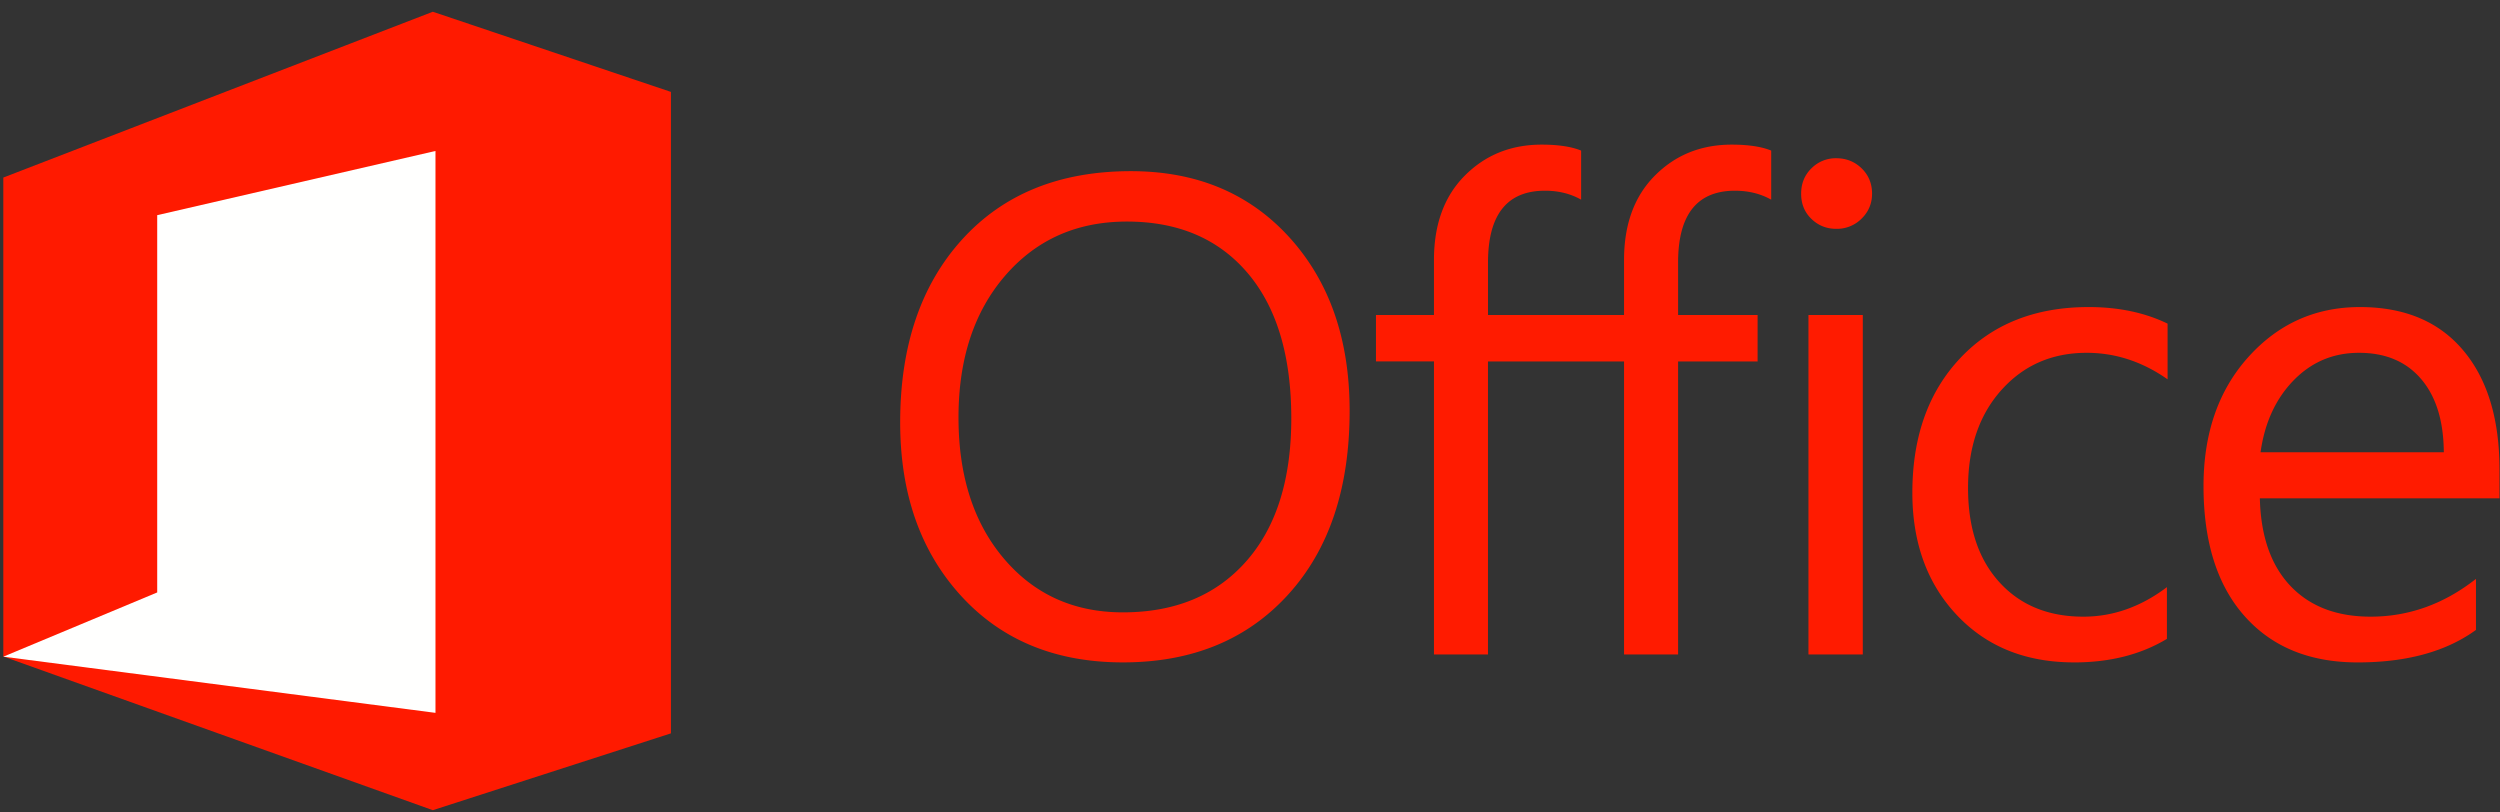
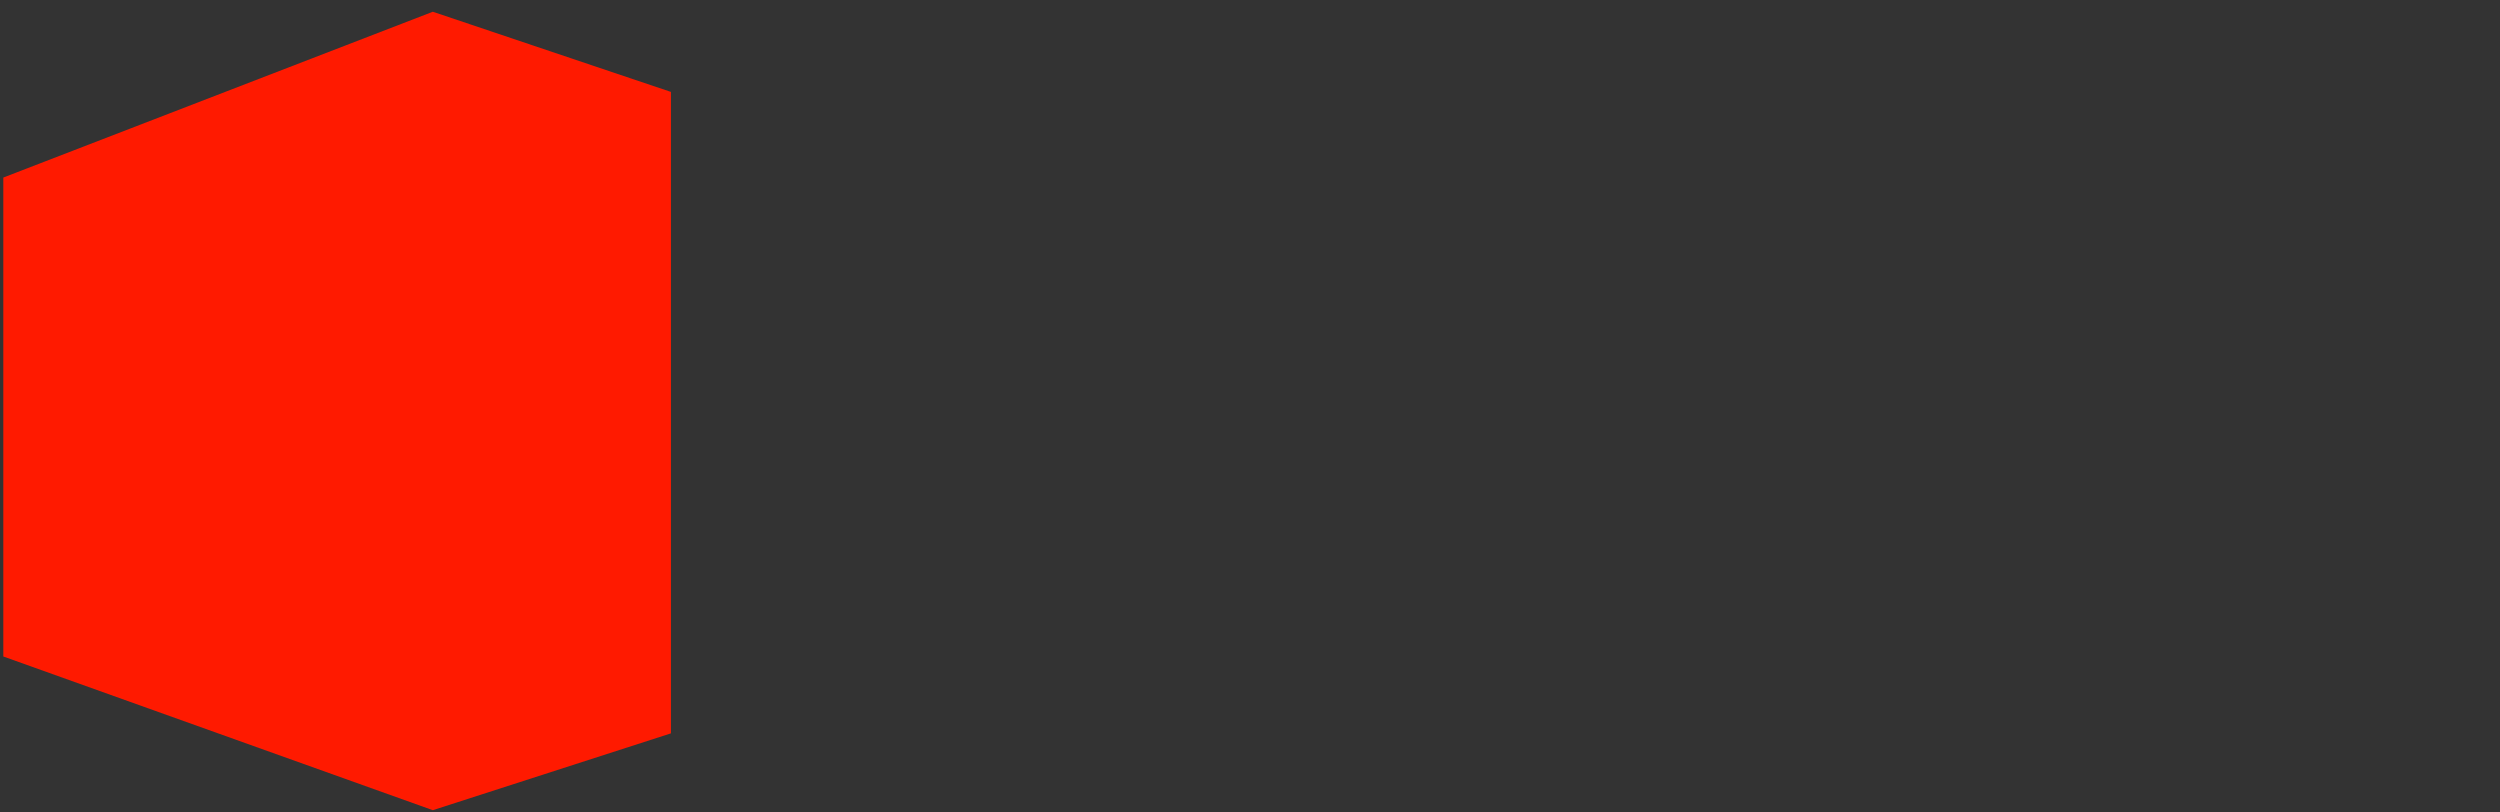
<svg xmlns="http://www.w3.org/2000/svg" width="120" height="39">
  <rect width="100%" height="100%" fill="#333333" stroke="none" />
  <g fill="none" fill-rule="evenodd">
-     <path d="M54.09 10.635c-2.397 0-4.343.864-5.839 2.593-1.495 1.729-2.243 3.999-2.243 6.81 0 2.81.73 5.072 2.188 6.785 1.458 1.713 3.359 2.57 5.704 2.57 2.502 0 4.476-.817 5.918-2.45 1.442-1.634 2.164-3.92 2.164-6.858 0-3.012-.7-5.34-2.1-6.984-1.4-1.644-3.331-2.466-5.792-2.466zm-.19 21.16c-3.236 0-5.826-1.066-7.772-3.198-1.947-2.131-2.92-4.905-2.92-8.32 0-3.67.992-6.598 2.975-8.783 1.984-2.185 4.683-3.278 8.099-3.278 3.15 0 5.688 1.061 7.613 3.182 1.925 2.122 2.887 4.896 2.887 8.32 0 3.725-.986 6.668-2.959 8.831-1.972 2.164-4.614 3.246-7.923 3.246zM83.284 9.155c.646 0 1.225.143 1.734.43V7.228c-.467-.19-1.098-.286-1.893-.286-1.475 0-2.705.496-3.691 1.488-.987.992-1.48 2.342-1.48 4.05v2.64h-6.53v-2.514c0-2.301.912-3.452 2.736-3.452.648 0 1.226.143 1.734.43V7.228c-.467-.19-1.098-.286-1.893-.286-1.474 0-2.704.496-3.691 1.488-.987.992-1.48 2.342-1.48 4.05v2.64h-2.784v2.228h2.784v14.065h2.593V17.349h6.531v14.065h2.594V17.349h3.817V15.12h-3.817v-2.514c0-2.301.91-3.452 2.736-3.452M86.806 31.414h2.608V15.12h-2.608v16.293zm1.335-20.43c-.466 0-.864-.158-1.193-.477-.33-.318-.493-.72-.493-1.21 0-.487.163-.892.493-1.216a1.64 1.64 0 0 1 1.193-.486c.478 0 .884.162 1.218.486.333.324.5.73.5 1.217 0 .467-.167.865-.5 1.194a1.67 1.67 0 0 1-1.218.492zM99.557 31.795c-2.323 0-4.198-.755-5.624-2.267-1.427-1.512-2.14-3.471-2.14-5.879 0-2.683.768-4.84 2.307-6.467 1.538-1.628 3.59-2.443 6.158-2.443 1.432 0 2.693.266 3.786.796v2.673c-1.21-.849-2.504-1.273-3.882-1.273-1.665 0-3.03.597-4.097 1.79-1.066 1.193-1.599 2.76-1.599 4.702 0 1.908.501 3.415 1.504 4.518 1.001 1.103 2.347 1.655 4.032 1.655 1.422 0 2.758-.472 4.01-1.417v2.483c-1.252.753-2.737 1.13-4.455 1.13zM117.303 21.708c-.01-1.506-.374-2.678-1.09-3.516-.715-.838-1.709-1.257-2.982-1.257-1.232 0-2.276.44-3.135 1.32-.859.881-1.389 2.032-1.59 3.453h8.797zm2.674 2.212h-11.504c.043 1.813.531 3.214 1.464 4.2.934.986 2.217 1.48 3.85 1.48 1.835 0 3.522-.605 5.06-1.814v2.45c-1.431 1.04-3.326 1.56-5.68 1.56-2.302 0-4.11-.74-5.425-2.22-1.316-1.48-1.973-3.562-1.973-6.245 0-2.535.718-4.6 2.155-6.197 1.438-1.596 3.223-2.395 5.355-2.395 2.132 0 3.782.69 4.948 2.069 1.166 1.379 1.75 3.293 1.75 5.744v1.368z" fill="#FF1B00" />
    <path fill="#FF1A00" d="M.16 31.512l20.615 7.377 11.43-3.688V4.412L20.775.564.159 8.522v22.99" />
-     <path fill="#FFFFFE" d="M.16 31.52l7.386-3.083V10.328l13.357-3.082v26.971L.16 31.52" />
  </g>
</svg>